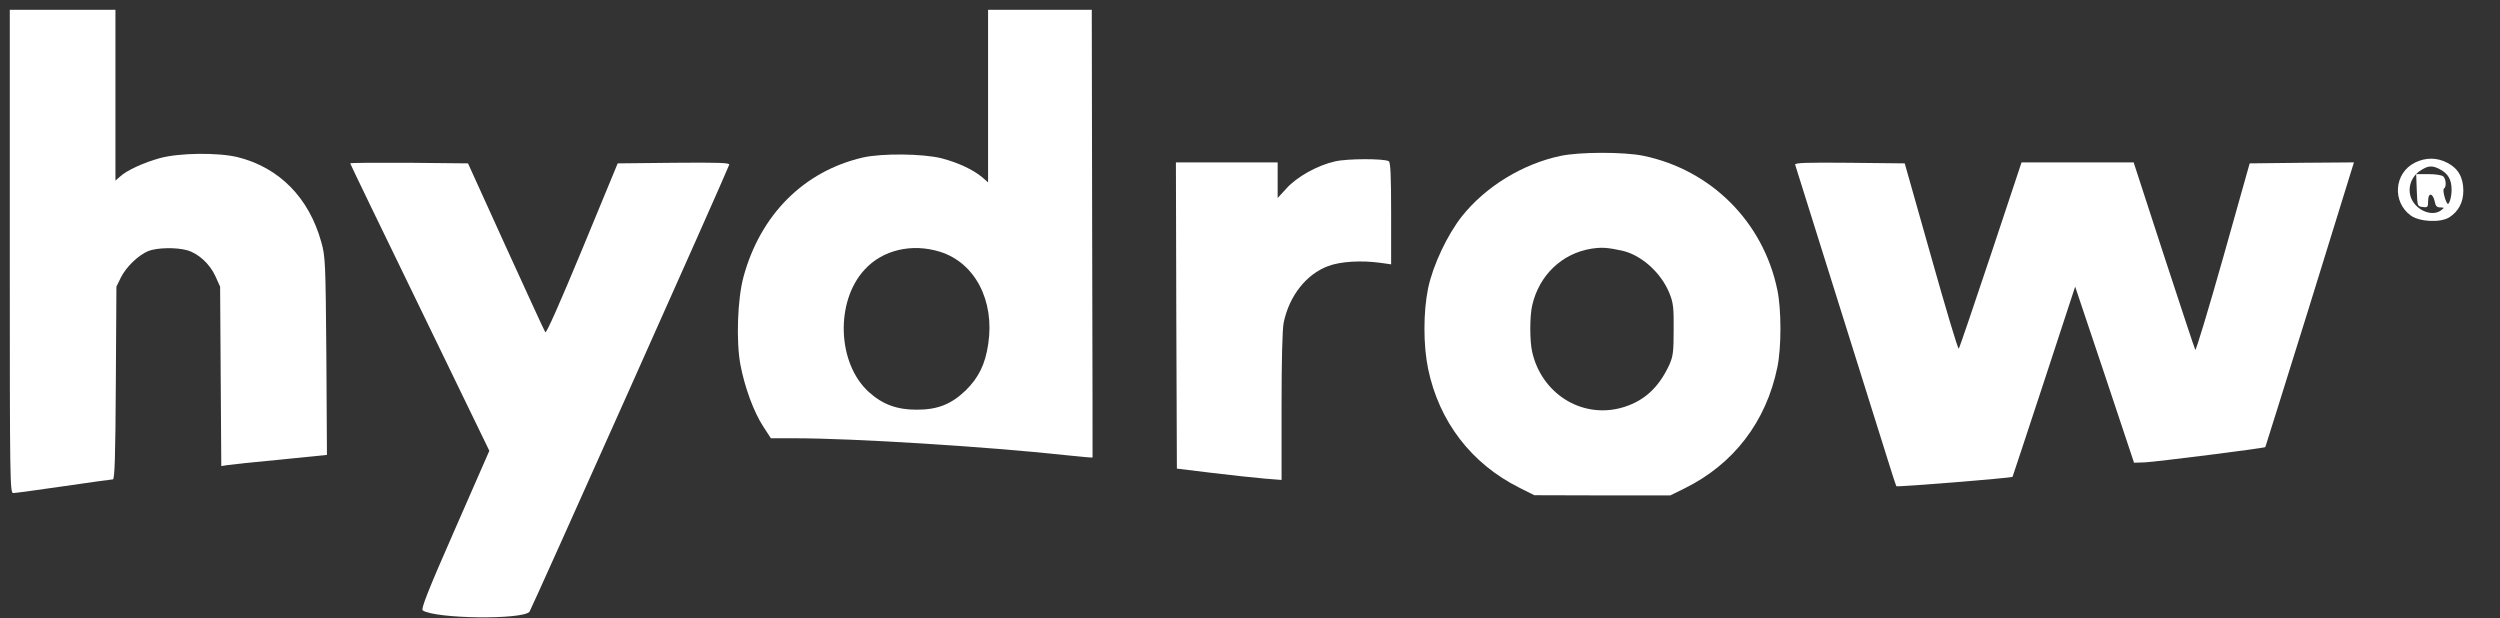
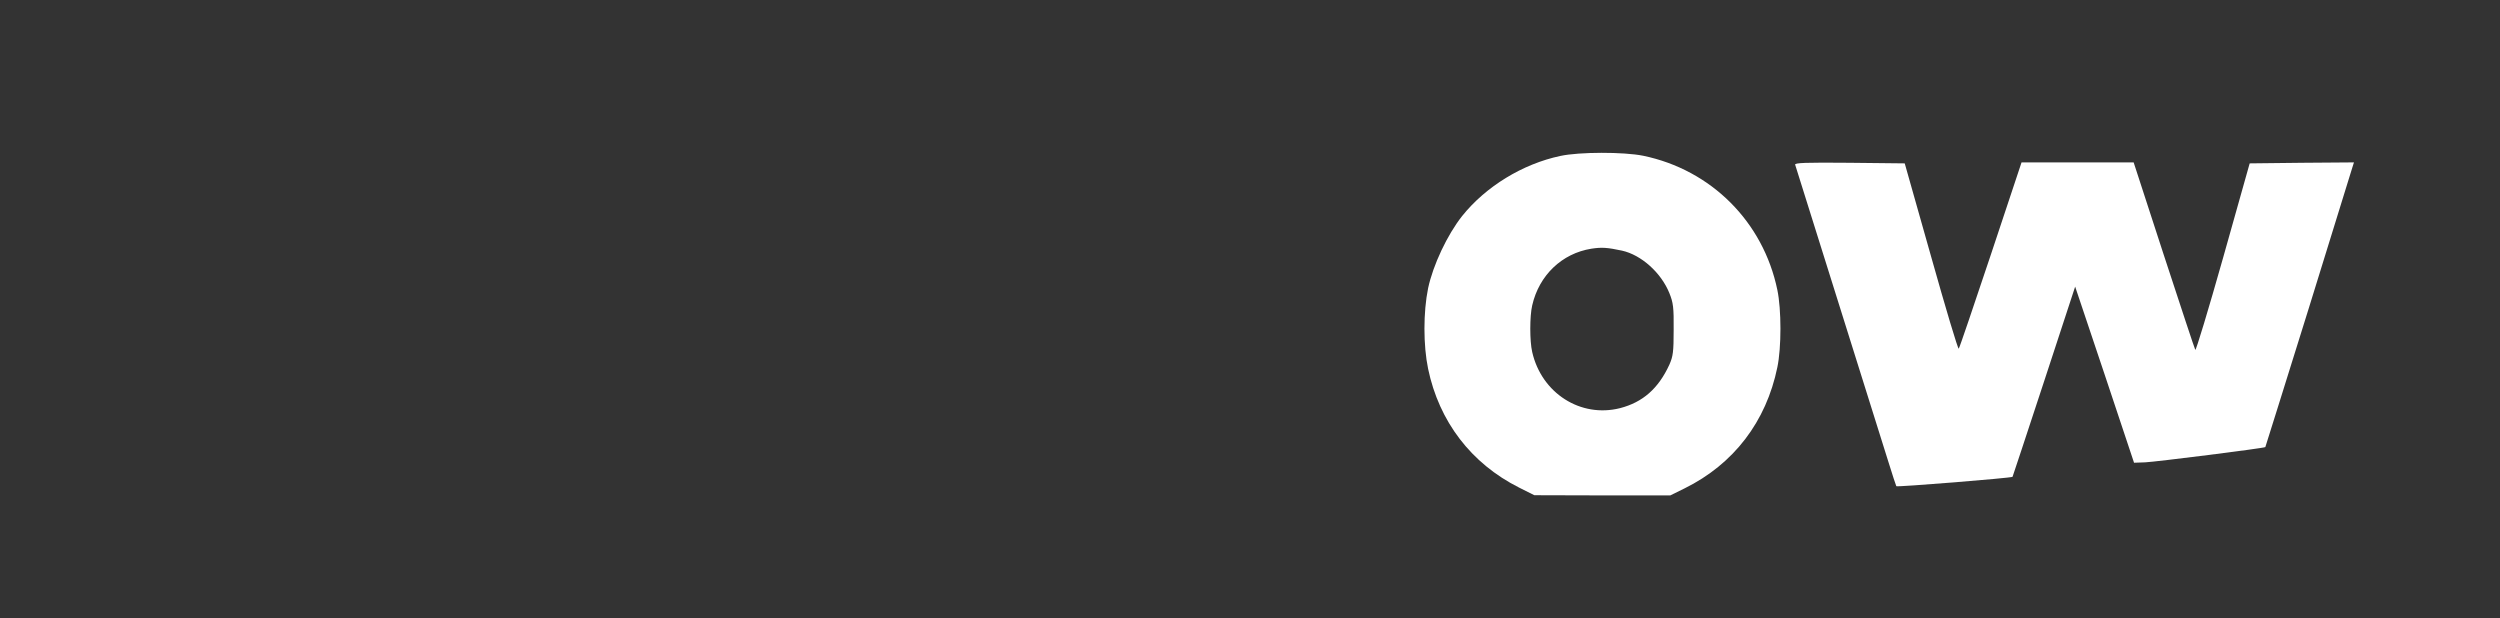
<svg xmlns="http://www.w3.org/2000/svg" width="279" height="69" viewBox="0 0 279 69" fill="none">
  <rect x="0" y="0" width="279" height="69" fill="#333333" stroke="none" />
-   <path d="M1.092 28.058C1.092 54.043 1.114 55.025 1.485 55.025C1.703 55.025 4.236 54.676 7.118 54.261C9.979 53.846 12.446 53.497 12.599 53.497C12.796 53.497 12.883 50.986 12.927 42.732L12.992 31.989L13.494 30.963C14.084 29.784 15.416 28.495 16.551 28.015C17.468 27.644 19.63 27.578 20.875 27.927C22.098 28.255 23.43 29.456 24.041 30.832L24.565 31.989L24.63 42.011L24.696 52.012L25.395 51.903C25.788 51.837 28.452 51.553 31.312 51.291L36.487 50.767L36.422 39.74C36.334 29.238 36.312 28.626 35.854 27.01C34.478 22.054 31.159 18.691 26.508 17.534C24.303 17.01 20.045 17.053 17.861 17.643C16.027 18.145 14.128 19.019 13.385 19.717L12.883 20.154V10.634V1.092H6.987H1.092V28.058Z" fill="white" style="fill:white;fill-opacity:1;" />
-   <path d="M110.269 10.721V20.351L109.592 19.761C108.544 18.91 106.928 18.145 105.072 17.665C102.998 17.141 98.412 17.097 96.294 17.578C89.7 19.106 84.853 23.975 82.975 30.897C82.298 33.386 82.145 38.081 82.625 40.679C83.106 43.212 84.11 45.964 85.18 47.601L86.032 48.911H88.695C95.29 48.911 110.182 49.85 118.872 50.789C120.532 50.964 121.907 51.095 121.929 51.051C121.929 51.008 121.929 39.762 121.885 26.028L121.842 1.092H116.055H110.269V10.721ZM104.919 28.102C108.806 29.325 111.011 33.539 110.291 38.365C109.963 40.636 109.221 42.142 107.78 43.562C106.164 45.112 104.657 45.723 102.299 45.723C100.094 45.723 98.5 45.134 96.971 43.758C93.434 40.57 93.194 33.648 96.491 30.089C98.5 27.884 101.775 27.12 104.919 28.102Z" fill="white" style="fill:white;fill-opacity:1;" />
  <path d="M174.137 17.403C169.923 18.298 165.818 20.809 163.176 24.106C161.517 26.203 159.923 29.587 159.377 32.164C158.831 34.828 158.831 38.54 159.377 41.16C160.599 47.034 164.18 51.728 169.53 54.414L171.233 55.266L178.832 55.287H186.409L188.003 54.501C193.484 51.794 197.108 47.055 198.353 40.985C198.812 38.802 198.812 34.544 198.353 32.36C196.781 24.761 190.973 18.953 183.374 17.381C181.212 16.944 176.255 16.944 174.137 17.403ZM181.016 27.971C183.177 28.452 185.383 30.439 186.3 32.709C186.737 33.779 186.802 34.325 186.78 36.793C186.78 39.26 186.715 39.762 186.3 40.701C185.077 43.365 183.33 44.894 180.797 45.549C176.408 46.662 172.041 43.889 170.993 39.282C170.709 38.059 170.709 35.308 170.993 34.085C171.757 30.723 174.312 28.277 177.609 27.753C178.767 27.578 179.378 27.622 181.016 27.971Z" fill="white" style="fill:white;fill-opacity:1;" />
-   <path d="M148.983 18.014C147.018 18.451 144.725 19.739 143.568 21.028L142.585 22.098V20.11V18.123H136.908H131.231L131.275 35.199L131.34 52.296L135.271 52.776C137.432 53.038 140.052 53.322 141.122 53.41L143.022 53.562V45.352C143.022 40.199 143.109 36.705 143.262 35.985C143.896 32.993 145.773 30.613 148.219 29.696C149.595 29.172 151.909 29.041 154.005 29.325L155.25 29.5V23.823C155.25 19.696 155.184 18.102 154.988 17.992C154.486 17.687 150.359 17.687 148.983 18.014Z" fill="white" style="fill:white;fill-opacity:1;" />
-   <path d="M269.515 18.145C267.179 19.303 266.938 22.534 269.056 24.063C270.061 24.762 272.332 24.871 273.336 24.259C274.362 23.604 274.908 22.578 274.908 21.29C274.908 19.827 274.341 18.8 273.161 18.189C271.982 17.556 270.716 17.556 269.515 18.145ZM272.288 18.888C273.205 19.368 273.598 20.045 273.598 21.18C273.598 22.054 273.292 22.971 273.118 22.709C272.834 22.294 272.572 21.159 272.747 21.049C273.03 20.875 272.987 20.001 272.681 19.696C272.528 19.543 271.829 19.434 271.043 19.434H269.646L269.711 21.224C269.777 23.015 269.777 23.037 270.388 23.102C270.934 23.168 270.978 23.124 270.978 22.403C270.978 21.442 271.524 21.53 271.72 22.512C271.808 22.993 271.96 23.146 272.332 23.146C272.812 23.168 272.812 23.168 272.419 23.473C271.436 24.216 269.668 23.495 269.1 22.141C268.642 21.049 269.056 19.739 270.083 19.062C270.956 18.473 271.415 18.429 272.288 18.888Z" fill="white" style="fill:white;fill-opacity:1;" />
-   <path d="M39.085 18.233C39.085 18.298 42.579 25.526 46.859 34.325L54.61 50.309L50.746 59.13C47.732 65.987 46.946 67.996 47.186 68.126C48.671 69.066 58.257 69.175 59.087 68.279C59.261 68.083 80.726 20.089 81.381 18.385C81.468 18.167 80.202 18.123 75.201 18.167L68.934 18.233L64.982 27.797C62.449 33.91 60.965 37.251 60.855 37.077C60.746 36.924 58.781 32.622 56.445 27.513L52.23 18.233L45.658 18.167C42.033 18.145 39.085 18.167 39.085 18.233Z" fill="white" style="fill:white;fill-opacity:1;" />
  <path d="M200.34 18.385C200.427 18.626 208.419 44.129 210.734 51.51C211.192 52.995 211.607 54.239 211.629 54.261C211.76 54.37 224.49 53.344 224.599 53.213C224.621 53.191 226.193 48.409 228.115 42.579L231.587 31.989L234.884 41.815L238.159 51.641L239.404 51.597C240.495 51.553 252.658 50.025 252.811 49.894C252.833 49.872 254.994 42.928 257.636 34.478C260.257 26.028 262.462 18.888 262.549 18.604L262.702 18.123L256.894 18.167L251.064 18.233L248.094 28.779C246.457 34.566 245.059 39.195 244.994 39.042C244.906 38.889 243.334 34.107 241.478 28.452L238.115 18.123H231.849H225.604L222.176 28.43C220.276 34.107 218.682 38.823 218.595 38.911C218.507 38.998 217.132 34.391 215.516 28.648L212.568 18.233L206.41 18.167C201.519 18.123 200.253 18.167 200.34 18.385Z" fill="white" style="fill:white;fill-opacity:1;" />
</svg>